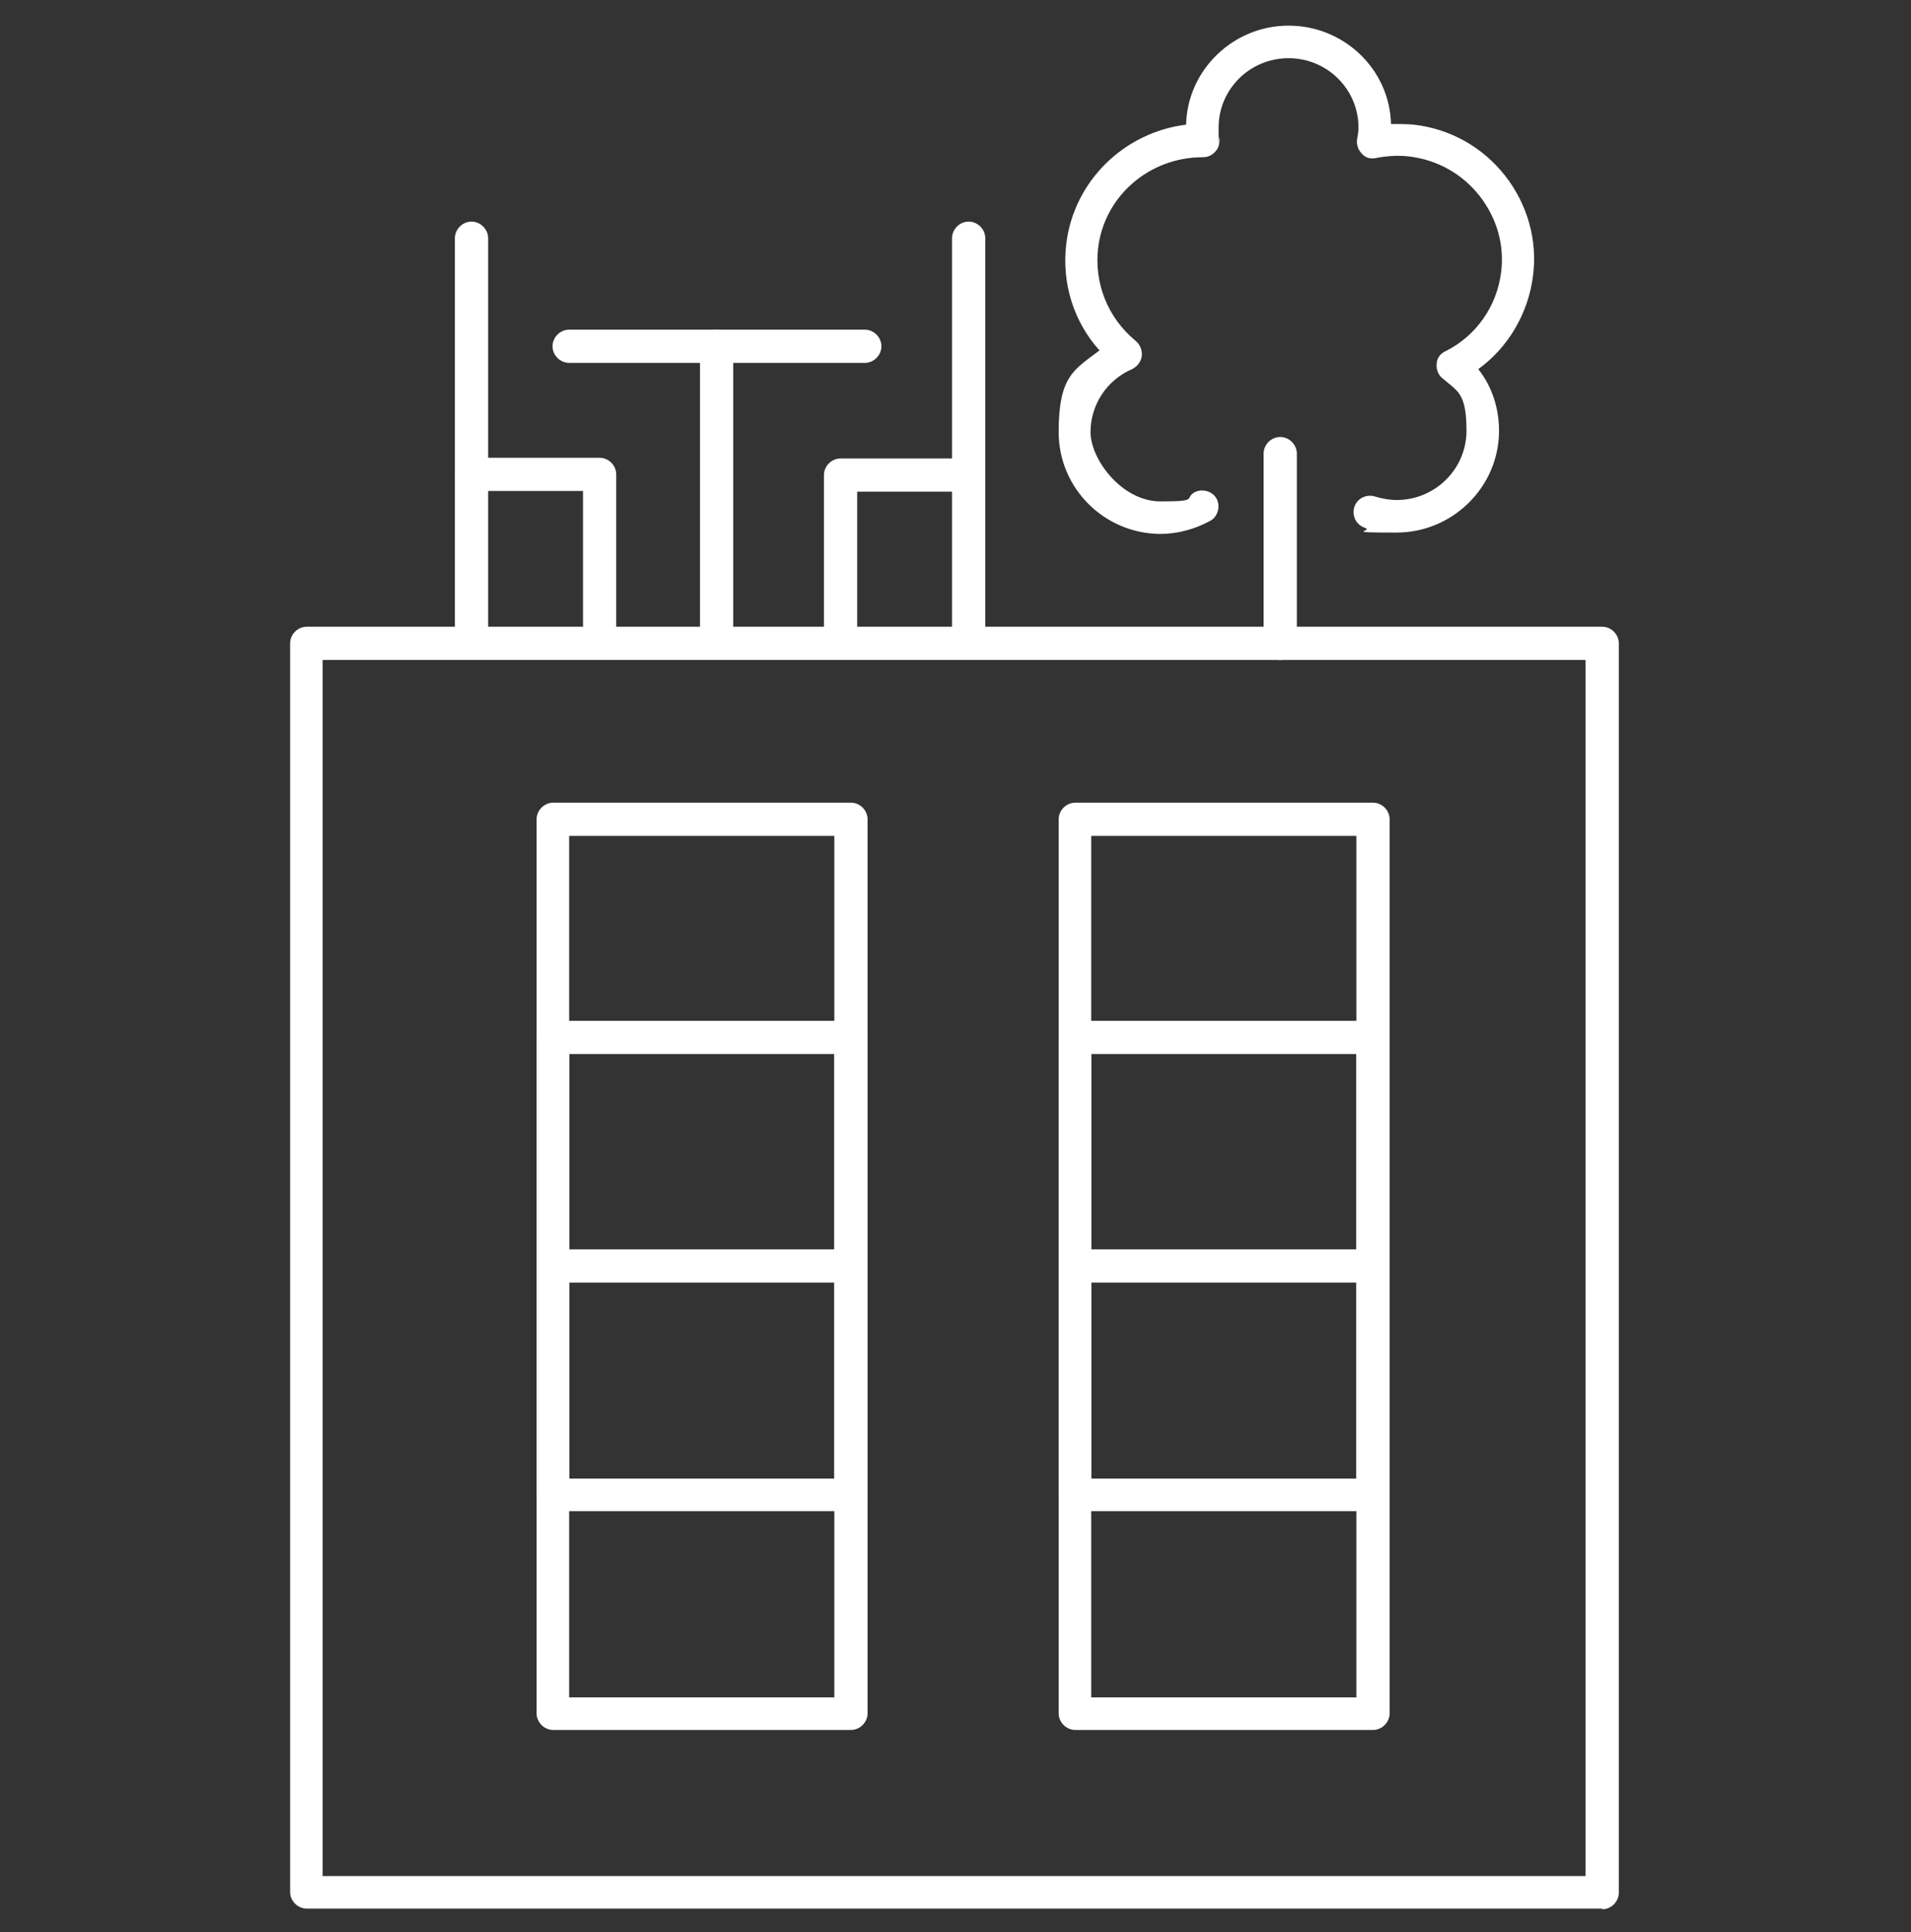
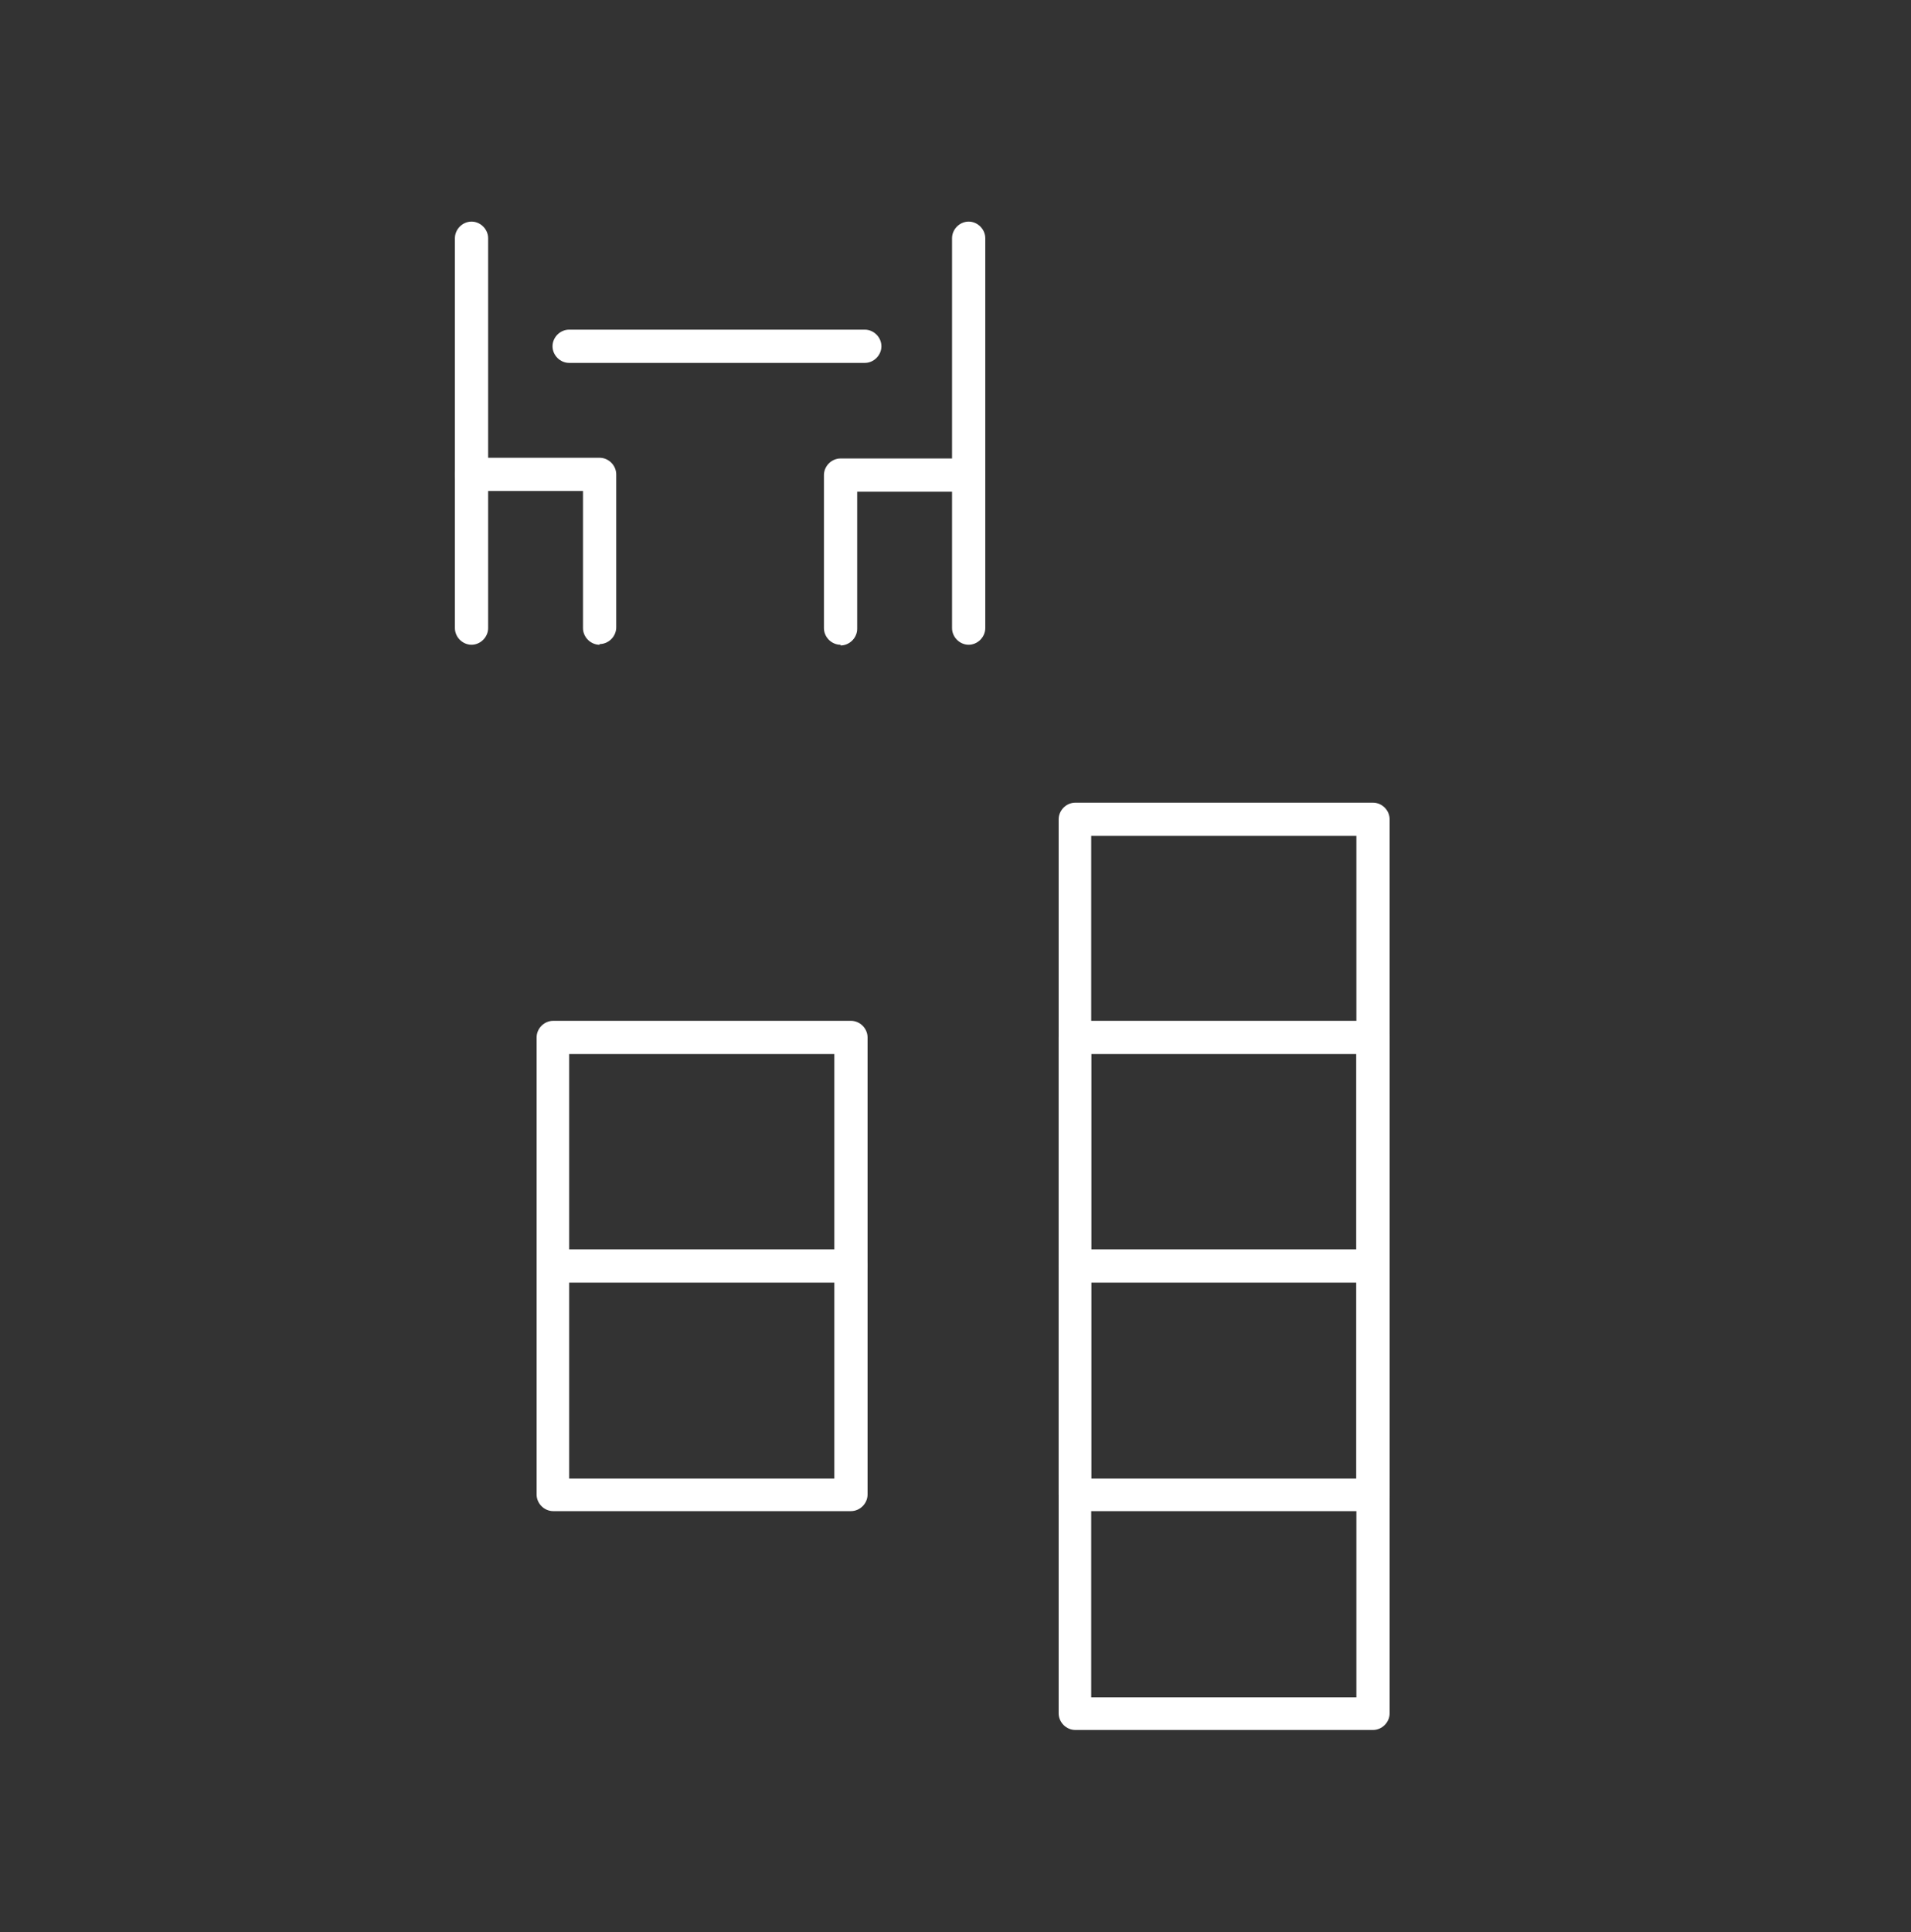
<svg xmlns="http://www.w3.org/2000/svg" width="276" height="279" viewBox="0 0 276 279" fill="none">
  <rect x="0" y="0" width="276" height="279" fill="#333333" stroke="none" />
-   <path d="M231.4 275.6H44.3C43 275.6 41.9 274.5 41.9 273.2V92.9C41.9 91.6 43 90.5 44.3 90.5H231.4C232.7 90.5 233.8 91.6 233.8 92.9V273.3C233.8 274.6 232.7 275.7 231.4 275.7V275.6ZM46.6 270.9H229V95.3H46.6V270.9Z" fill="white" />
-   <path d="M122.9 249.806H79.9C78.6 249.806 77.5 248.706 77.5 247.406V118.306C77.5 117.006 78.6 115.906 79.9 115.906H122.9C124.2 115.906 125.3 117.006 125.3 118.306V247.406C125.3 248.706 124.2 249.806 122.9 249.806ZM82.2 245.106H120.5V120.706H82.2V245.106Z" fill="white" />
  <path d="M122.9 218.206H79.9C78.6 218.206 77.5 217.106 77.5 215.806V149.806C77.5 148.506 78.6 147.406 79.9 147.406H122.9C124.2 147.406 125.3 148.506 125.3 149.806V215.806C125.3 217.106 124.2 218.206 122.9 218.206ZM82.2 213.506H120.5V152.206H82.2V213.506Z" fill="white" />
  <path d="M122.9 185.206H79.9C78.6 185.206 77.5 184.106 77.5 182.806C77.5 181.506 78.6 180.406 79.9 180.406H122.9C124.2 180.406 125.3 181.506 125.3 182.806C125.3 184.106 124.2 185.206 122.9 185.206Z" fill="white" />
  <path d="M198.3 249.806H155.3C154 249.806 152.9 248.706 152.9 247.406V118.306C152.9 117.006 154 115.906 155.3 115.906H198.3C199.6 115.906 200.7 117.006 200.7 118.306V247.406C200.7 248.706 199.6 249.806 198.3 249.806ZM157.6 245.106H195.9V120.706H157.6V245.106Z" fill="white" />
  <path d="M198.3 218.206H155.3C154 218.206 152.9 217.106 152.9 215.806V149.806C152.9 148.506 154 147.406 155.3 147.406H198.3C199.6 147.406 200.7 148.506 200.7 149.806V215.806C200.7 217.106 199.6 218.206 198.3 218.206ZM157.6 213.506H195.9V152.206H157.6V213.506Z" fill="white" />
  <path d="M198.3 185.206H155.3C154 185.206 152.9 184.106 152.9 182.806C152.9 181.506 154 180.406 155.3 180.406H198.3C199.6 180.406 200.7 181.506 200.7 182.806C200.7 184.106 199.6 185.206 198.3 185.206Z" fill="white" />
  <path d="M68.1 93.1C66.8 93.1 65.7 92 65.7 90.7V34.4C65.7 33.1 66.8 32 68.1 32C69.4 32 70.5 33.1 70.5 34.4V90.7C70.5 92 69.4 93.1 68.1 93.1Z" fill="white" />
  <path d="M86.6 93.102C85.3 93.102 84.2 92.002 84.2 90.702V70.902H68.1C66.8 70.902 65.7 69.802 65.7 68.502C65.7 67.202 66.8 66.102 68.1 66.102H86.6C87.9 66.102 89 67.202 89 68.502V90.602C89 91.902 87.9 93.002 86.6 93.002V93.102Z" fill="white" />
  <path d="M139.9 93.1C138.6 93.1 137.5 92 137.5 90.7V34.4C137.5 33.1 138.6 32 139.9 32C141.2 32 142.3 33.1 142.3 34.4V90.7C142.3 92 141.2 93.1 139.9 93.1Z" fill="white" />
  <path d="M121.4 93.103C120.1 93.103 119 92.003 119 90.703V68.603C119 67.303 120.1 66.203 121.4 66.203H139.9C141.2 66.203 142.3 67.303 142.3 68.603C142.3 69.903 141.2 71.003 139.9 71.003H123.8V90.803C123.8 92.103 122.7 93.203 121.4 93.203V93.103Z" fill="white" />
  <path d="M124.9 52.402H82.2C80.9 52.402 79.8 51.302 79.8 50.002C79.8 48.702 80.9 47.602 82.2 47.602H124.9C126.2 47.602 127.3 48.702 127.3 50.002C127.3 51.302 126.2 52.402 124.9 52.402Z" fill="white" />
-   <path d="M103.5 93.102C102.2 93.102 101.1 92.002 101.1 90.702V50.002C101.1 48.702 102.2 47.602 103.5 47.602C104.8 47.602 105.9 48.702 105.9 50.002V90.702C105.9 92.002 104.8 93.102 103.5 93.102Z" fill="white" />
-   <path d="M167.7 77.103C159.5 77.103 152.9 70.503 152.9 62.403C152.9 54.303 155.1 53.403 158.8 50.603C155.1 46.503 153.3 40.903 154 35.203C155.1 26.103 162.4 19.103 171.3 18.003C171.5 10.103 178.1 3.703 186.1 3.703C194.1 3.703 200.7 10.003 200.9 17.903C202 17.903 203.1 17.903 204.2 18.003C209.5 18.603 214.2 21.303 217.4 25.403C220.6 29.503 222.1 34.703 221.4 39.903C220.7 45.303 217.8 50.203 213.5 53.303C215.5 55.803 216.5 59.003 216.5 62.203C216.5 70.303 209.8 76.903 201.7 76.903C193.6 76.903 198.6 76.703 197.1 76.203C195.9 75.803 195.2 74.503 195.6 73.203C196 72.003 197.3 71.303 198.6 71.703C199.6 72.003 200.7 72.203 201.7 72.203C207.3 72.203 211.8 67.703 211.8 62.203C211.8 56.703 210.5 56.503 208.3 54.603C207.7 54.103 207.4 53.303 207.5 52.503C207.5 51.703 208.1 51.003 208.8 50.703C213.2 48.503 216.2 44.203 216.8 39.303C217.3 35.403 216.2 31.503 213.7 28.303C211.2 25.103 207.6 23.103 203.6 22.603C202 22.403 200.4 22.503 198.8 22.803C198 23.003 197.2 22.803 196.7 22.203C196.1 21.603 195.9 20.803 196 20.103C196.1 19.603 196.2 19.003 196.2 18.403C196.2 12.903 191.7 8.403 186.1 8.403C180.5 8.403 176 12.903 176 18.403C176 23.903 176 19.403 176.1 19.803C176.2 20.503 176.1 21.203 175.6 21.803C175.1 22.403 174.5 22.703 173.7 22.703C166 22.703 159.5 28.303 158.6 35.803C158 40.903 160 45.903 164 49.203C164.6 49.703 165 50.503 164.9 51.403C164.8 52.203 164.3 52.903 163.5 53.303C159.8 54.903 157.5 58.503 157.5 62.403C157.5 66.303 162 72.403 167.6 72.403C173.2 72.403 171 72.003 172.5 71.103C173.6 70.503 175.1 70.903 175.7 72.003C176.3 73.103 175.9 74.603 174.8 75.203C172.6 76.403 170.1 77.103 167.5 77.103H167.7Z" fill="white" />
-   <path d="M184.9 95.302C183.6 95.302 182.5 94.202 182.5 92.902V65.502C182.5 64.202 183.6 63.102 184.9 63.102C186.2 63.102 187.3 64.202 187.3 65.502V92.902C187.3 94.202 186.2 95.302 184.9 95.302Z" fill="white" />
</svg>